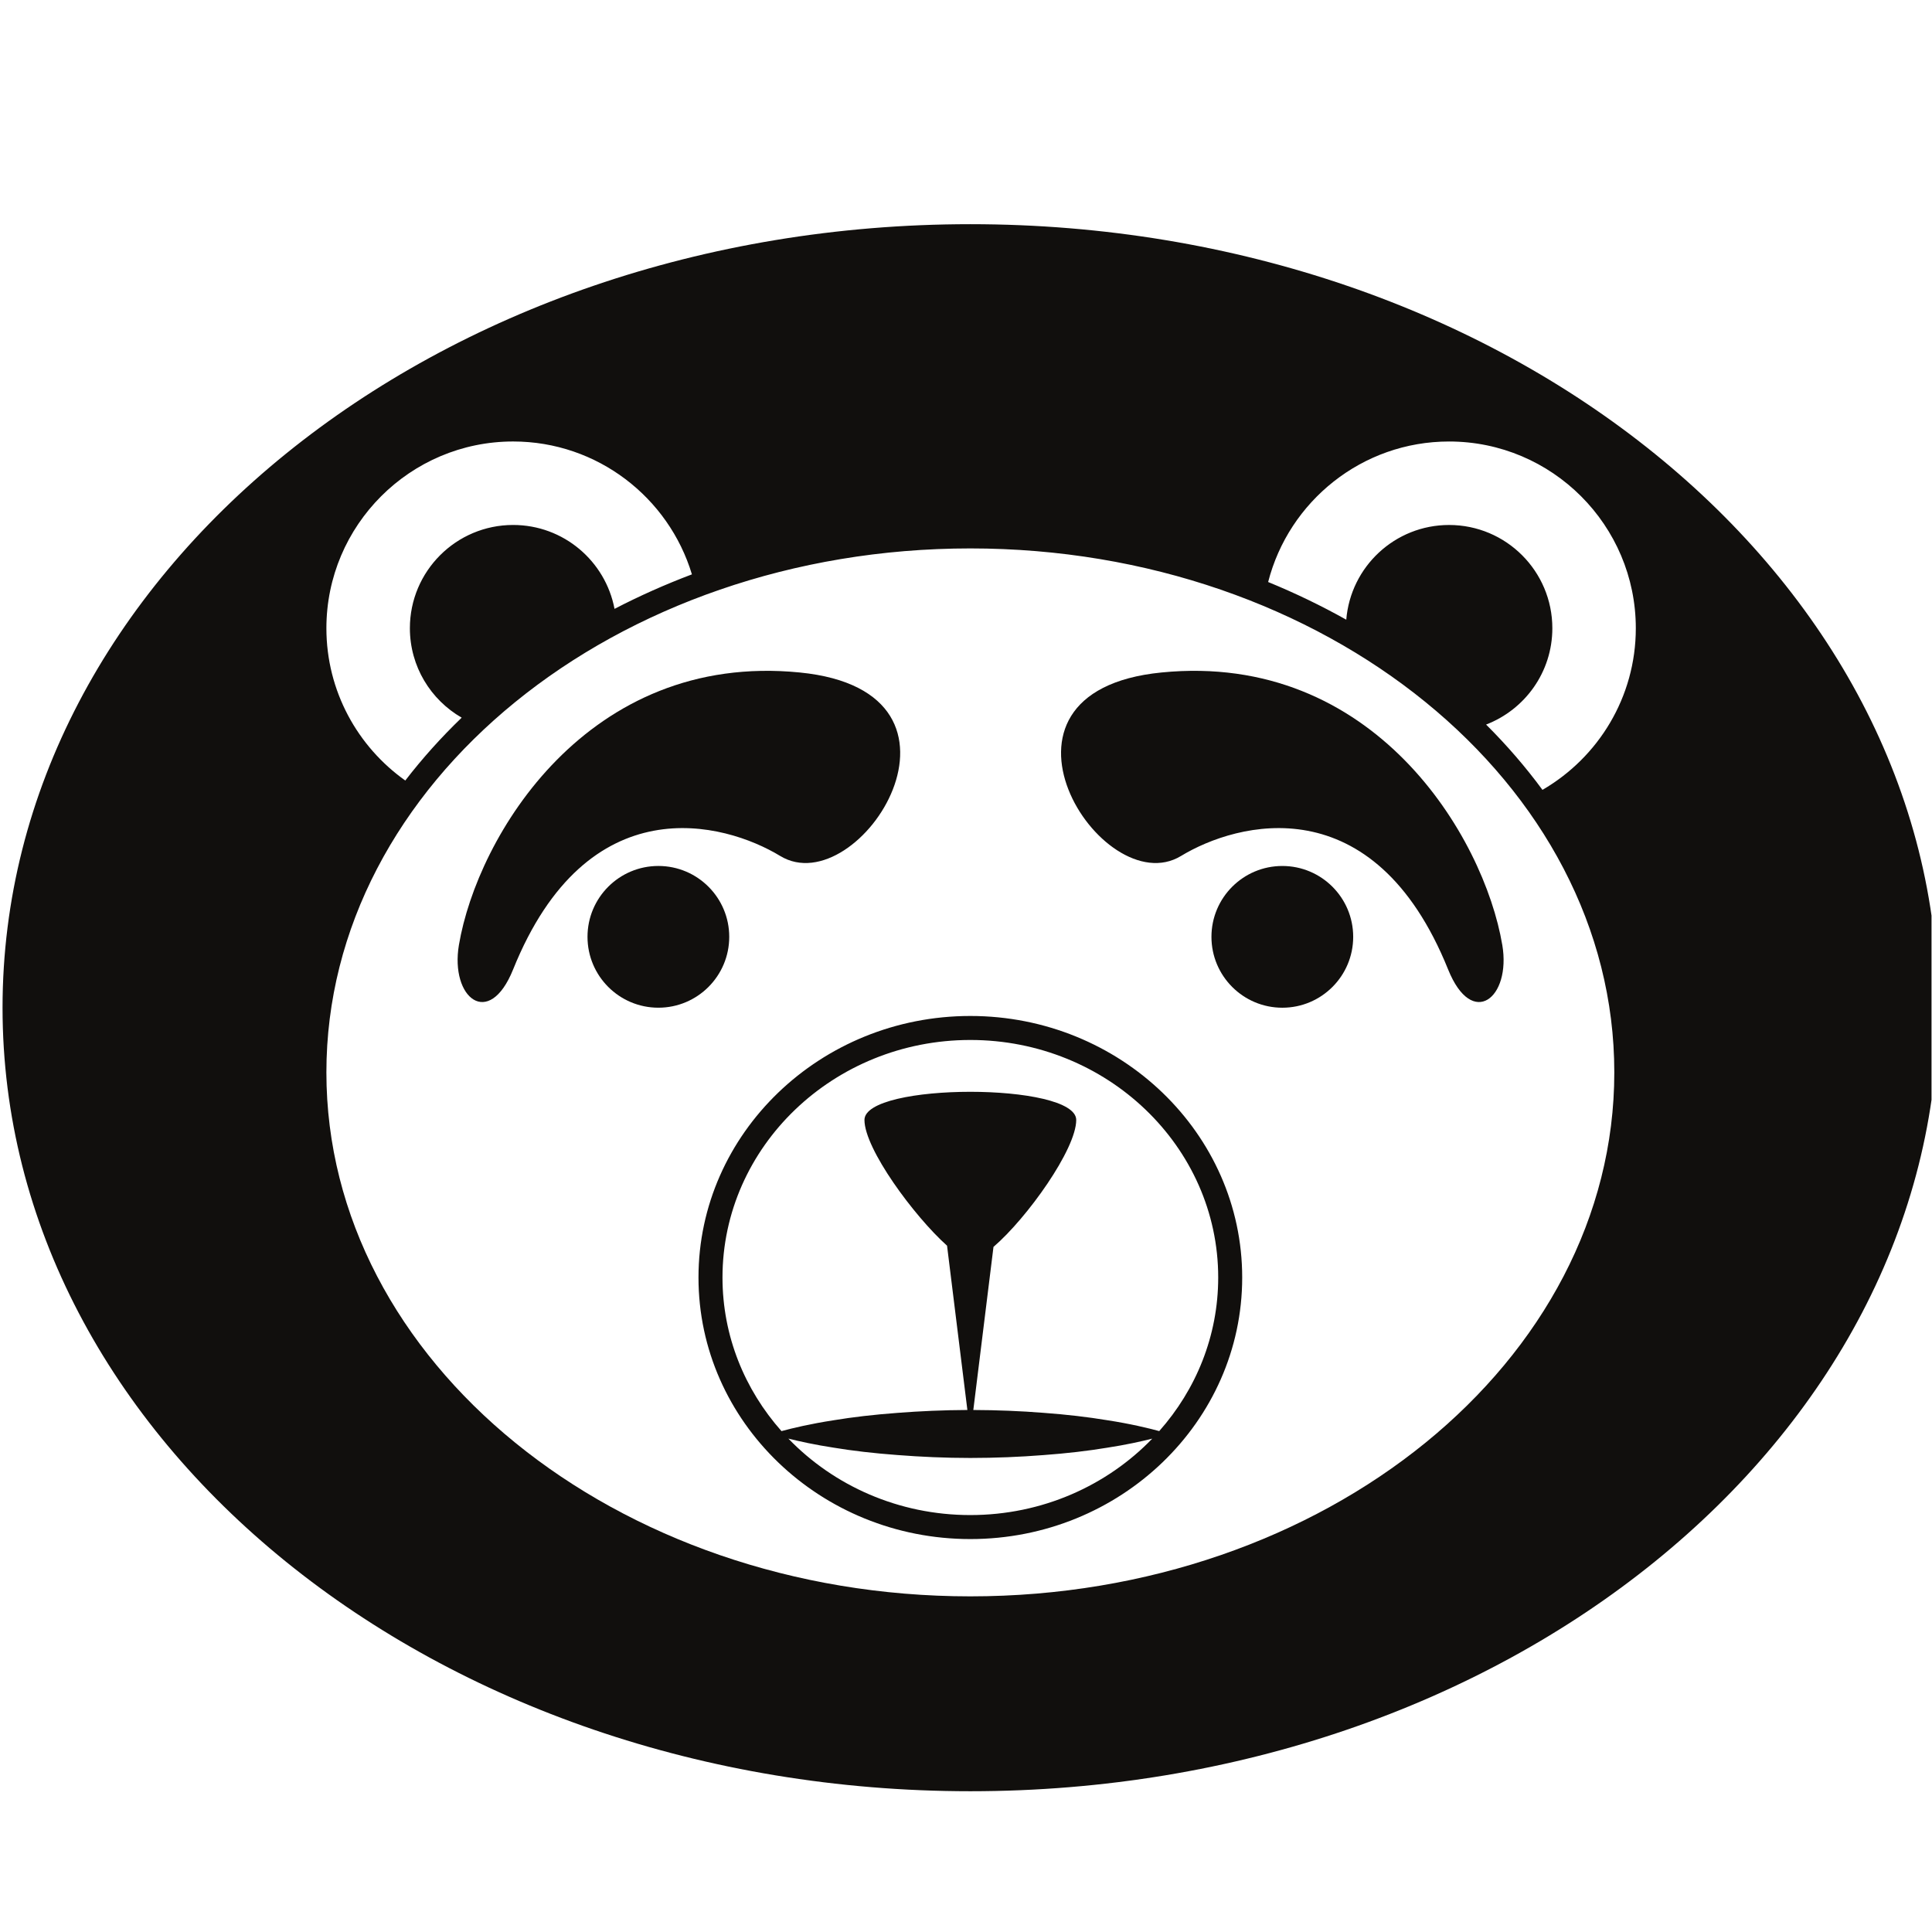
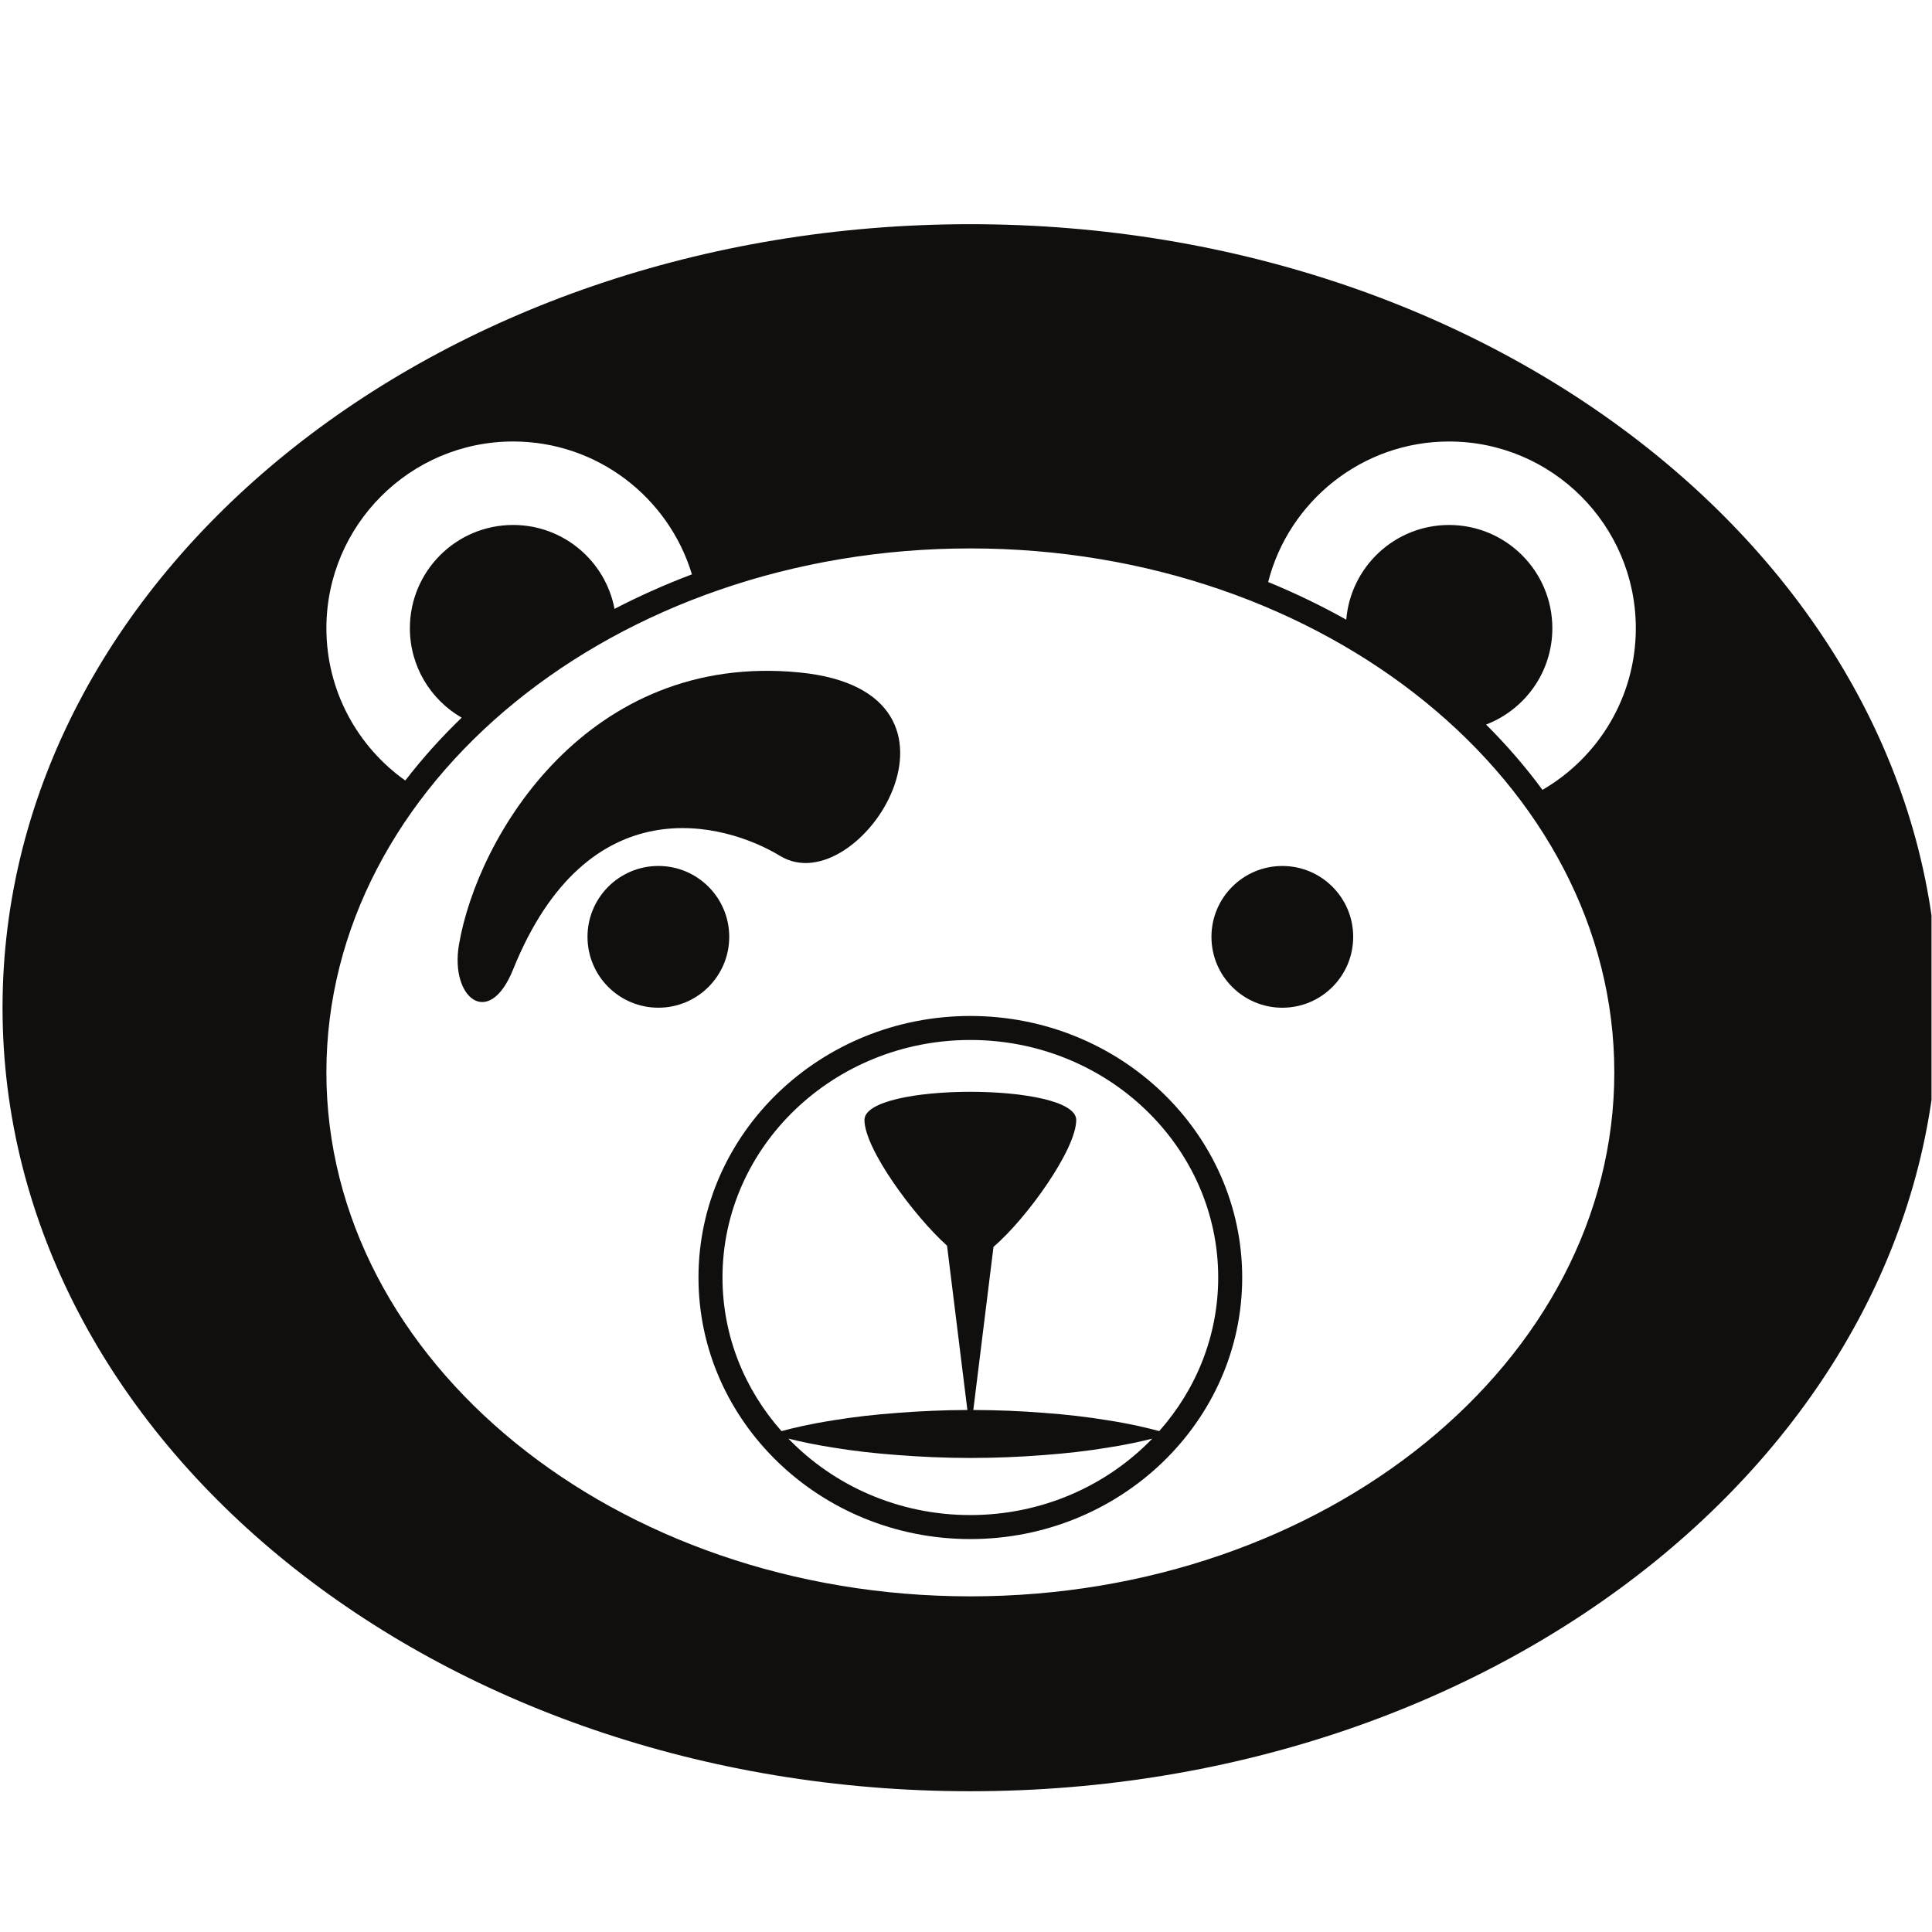
<svg xmlns="http://www.w3.org/2000/svg" version="1.1" viewBox="0 0 880 880" xml:space="preserve">
  <defs>
    <clipPath id="a">
      <path d="m0 660h660v-660h-660z" />
    </clipPath>
  </defs>
  <g transform="matrix(1.333 0 0 -1.333 0 880)">
    <g clip-path="url(#a)" fill="#110f0d">
      <path d="m527.06 390.27c-5.766 7.829-12.206 15.286-19.262 22.314 13.23 5.092 22.638 17.884 22.638 32.912 0 19.485-15.799 35.283-35.282 35.283-18.499 0-33.65-14.246-35.135-32.363-8.506 4.768-17.42 9.071-26.693 12.875 7.047 27.569 32.091 48.014 61.828 48.014 35.186 0 63.804-28.626 63.804-63.809 0-23.567-12.847-44.174-31.898-55.226m-351.72 119.04c28.789 0 53.173-19.168 61.091-45.406-9.156-3.458-17.989-7.401-26.446-11.788-3.102 16.321-17.421 28.668-34.645 28.668-19.481 0-35.282-15.798-35.282-35.283 0-13.08 7.133-24.467 17.7-30.563-7.018-6.763-13.465-13.939-19.271-21.479-16.294 11.571-26.956 30.576-26.956 52.042 0 35.183 28.623 63.809 63.809 63.809m156.23-394.62c-121.33 0-220.04 80.31-220.04 179.04 0 98.72 98.711 179.04 220.04 179.04 121.33 0 220.04-80.318 220.04-179.04 0-98.727-98.709-179.04-220.04-179.04m0 468.87c-182.64 0-330.7-119.86-330.7-267.73 0-147.86 148.06-267.73 330.7-267.73 182.64 0 330.7 119.86 330.7 267.73 0 147.86-148.06 267.73-330.7 267.73" />
      <path d="m396.11 171.16c-3.609 0.982-9.901 2.516-17.855 3.731-6.366 1.053-13.786 1.937-21.749 2.515-7.645 0.606-15.776 0.941-23.924 0.965l6.892 55.727c11.461 9.84 28.274 33.364 28.274 43.377 0 12.829-72.36 12.829-72.36 0 0-9.881 16.967-32.893 28.221-42.965l6.946-56.139c-8.149-0.029-16.283-0.392-23.925-0.99-7.96-0.586-15.385-1.456-21.75-2.516-7.948-1.215-14.237-2.736-17.846-3.71-12.559 14.162-20.158 32.48-20.158 52.481 0 44.757 37.987 81.17 84.691 81.17s84.695-36.413 84.695-81.17c0-19.997-7.598-38.312-20.152-52.476m-64.543-28.694c-24.558 0-46.692 10.075-62.177 26.127 3.719-0.931 9.063-2.117 15.49-3.098 6.365-1.057 13.79-1.927 21.75-2.513 7.959-0.624 16.448-1.003 24.937-1.003 8.492 0 16.976 0.349 24.939 0.979 7.963 0.577 15.383 1.456 21.749 2.513 6.421 0.981 11.757 2.17 15.475 3.109-15.484-16.043-37.615-26.114-62.163-26.114m0 170.54c-51.221 0-92.893-40.09-92.893-89.372 0-49.285 41.672-89.37 92.893-89.37 51.22 0 92.893 40.085 92.893 89.37 0 49.282-41.673 89.372-92.893 89.372" />
      <path d="m249.18 340.05c0 13.374-10.845 24.216-24.214 24.216-13.376 0-24.217-10.842-24.217-24.216 0-13.373 10.841-24.218 24.217-24.218 13.369 0 24.214 10.845 24.214 24.218" />
      <path d="m438.17 364.26c-13.371 0-24.218-10.842-24.218-24.216 0-13.373 10.847-24.219 24.218-24.219 13.376 0 24.217 10.846 24.217 24.219 0 13.374-10.841 24.216-24.217 24.216" />
      <path d="m266.6 367.68c27.047-16.427 73.347 56.1 6.662 62.699-72.518 7.176-110.19-56.008-116.45-93.109-3.049-18.08 10.251-28.876 18.516-8.369 25.412 63.039 72.137 50.398 91.268 38.779" />
-       <path d="m513.33 337.27c-6.255 37.101-43.924 100.29-116.44 93.109-66.683-6.599-20.381-79.126 6.662-62.699 19.132 11.619 65.857 24.262 91.269-38.779 8.266-20.506 21.566-9.71 18.512 8.369" />
    </g>
  </g>
</svg>